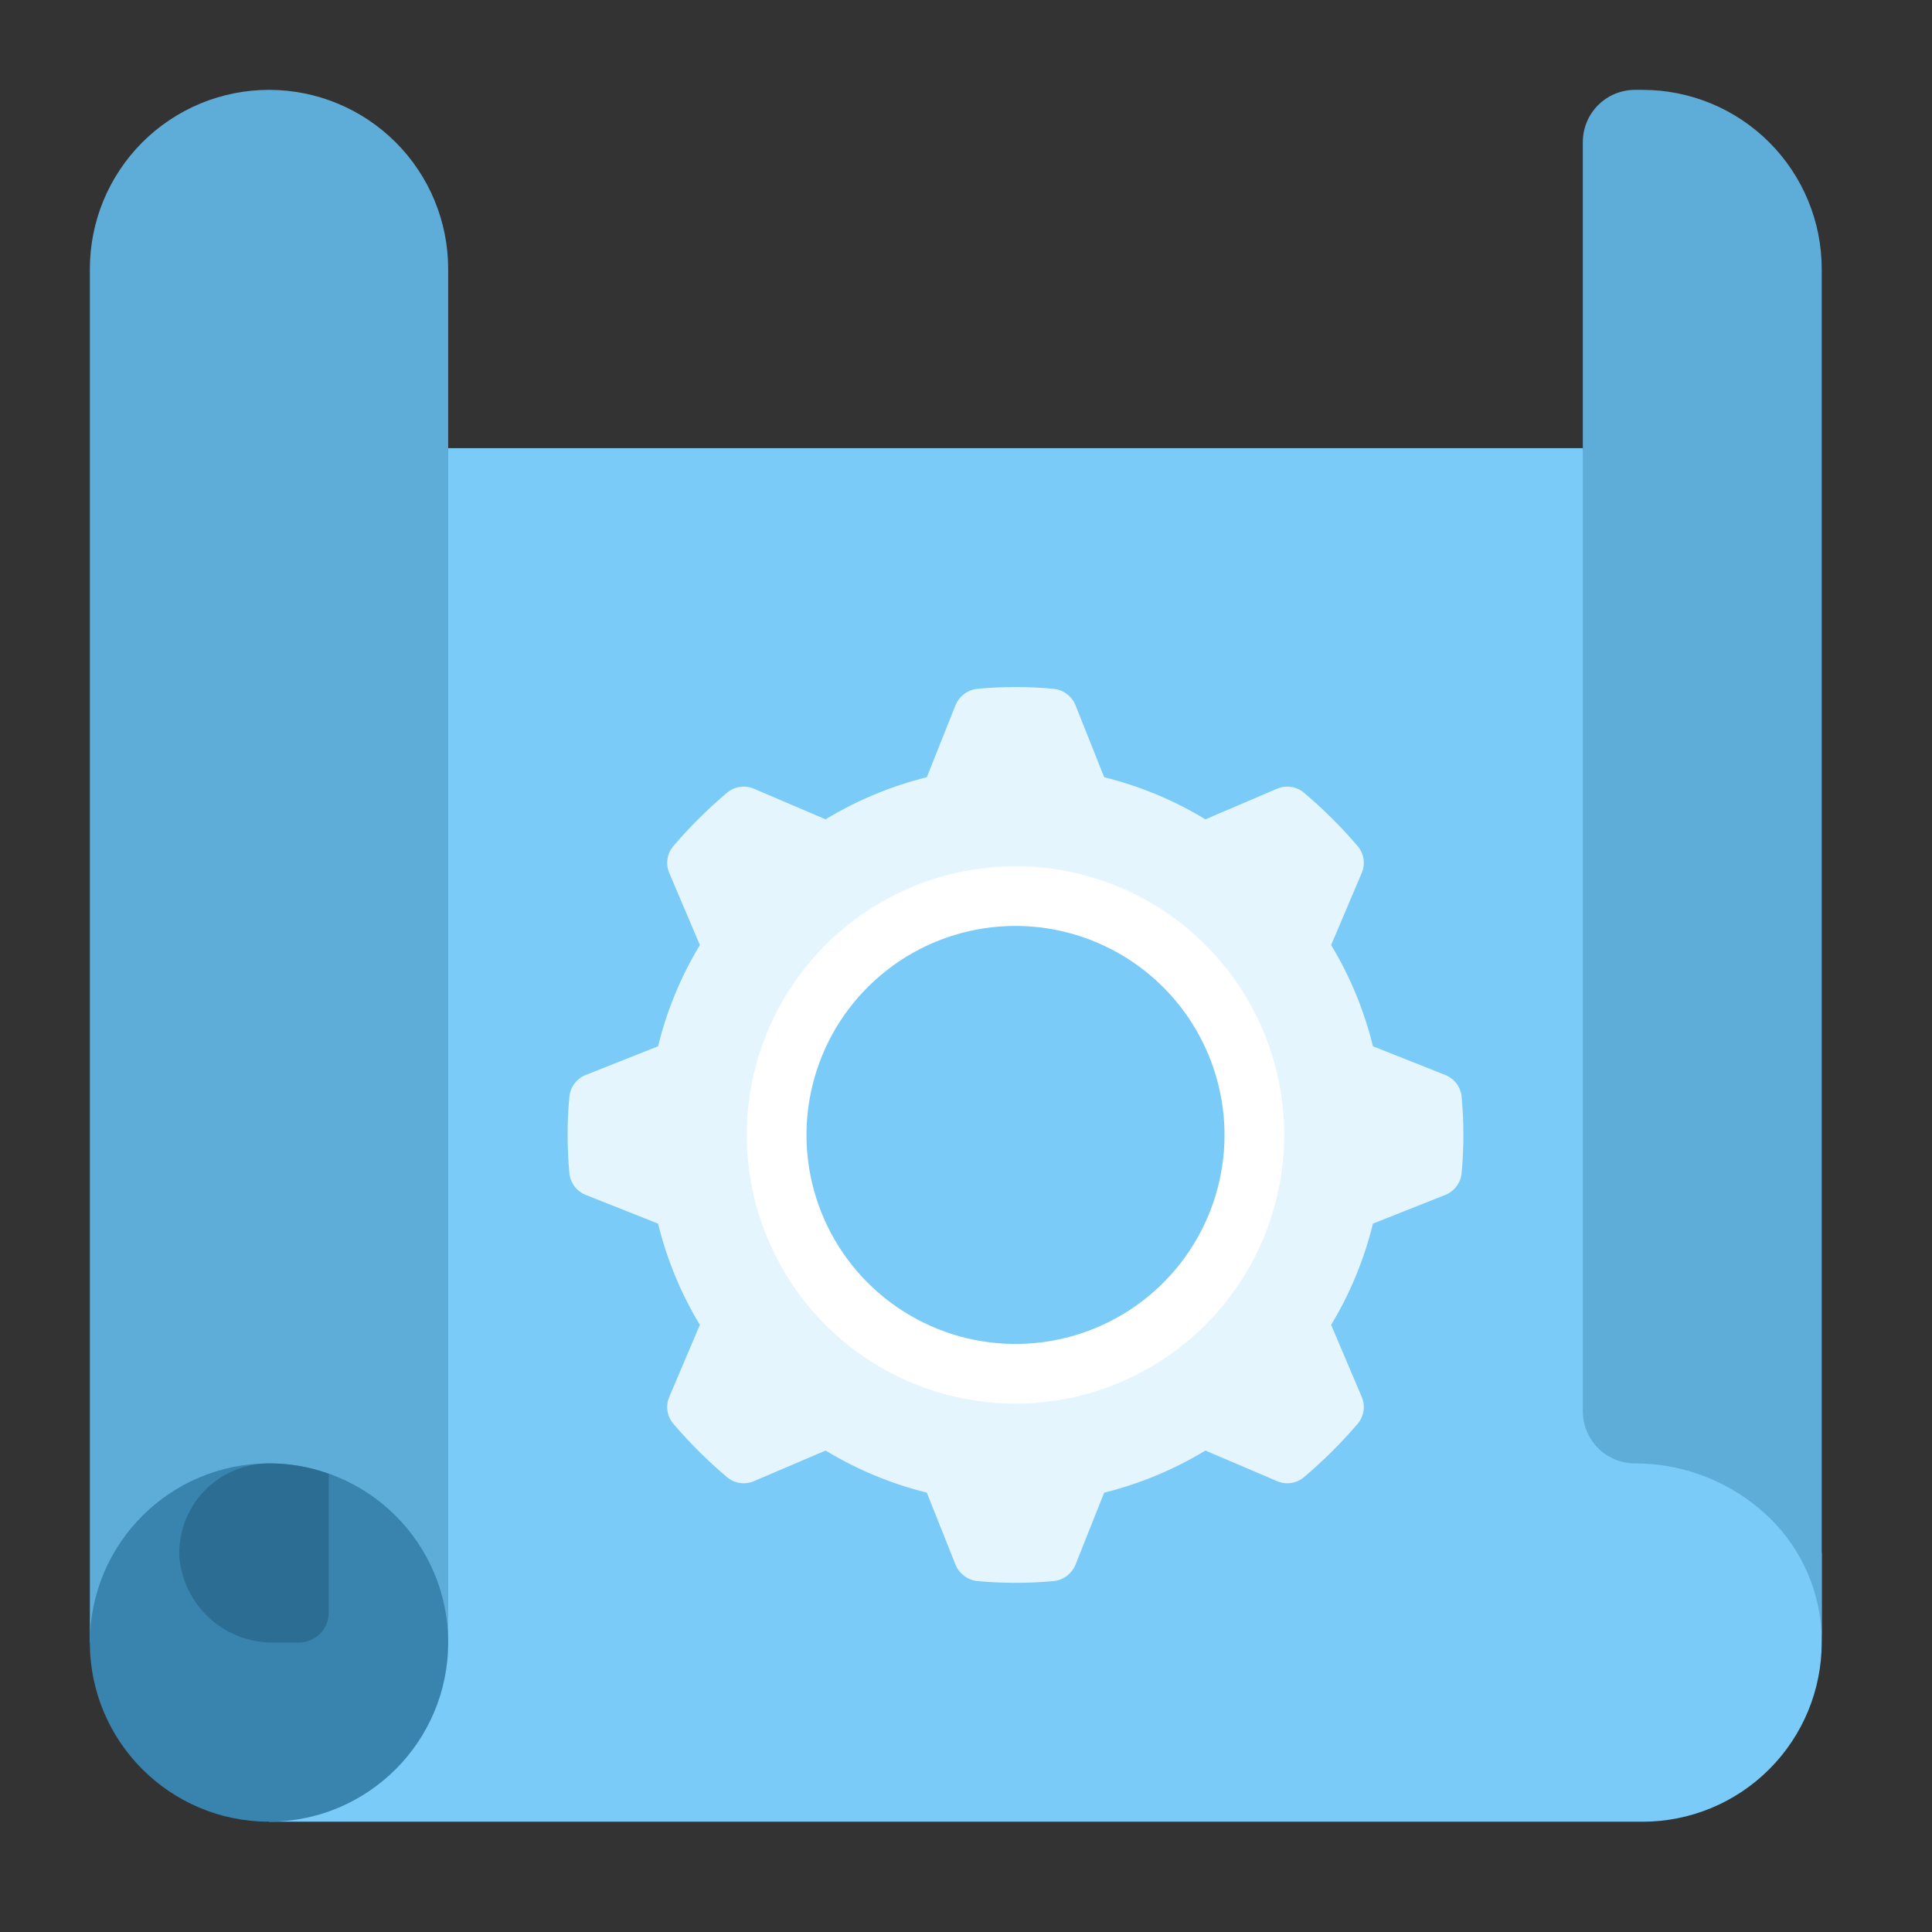
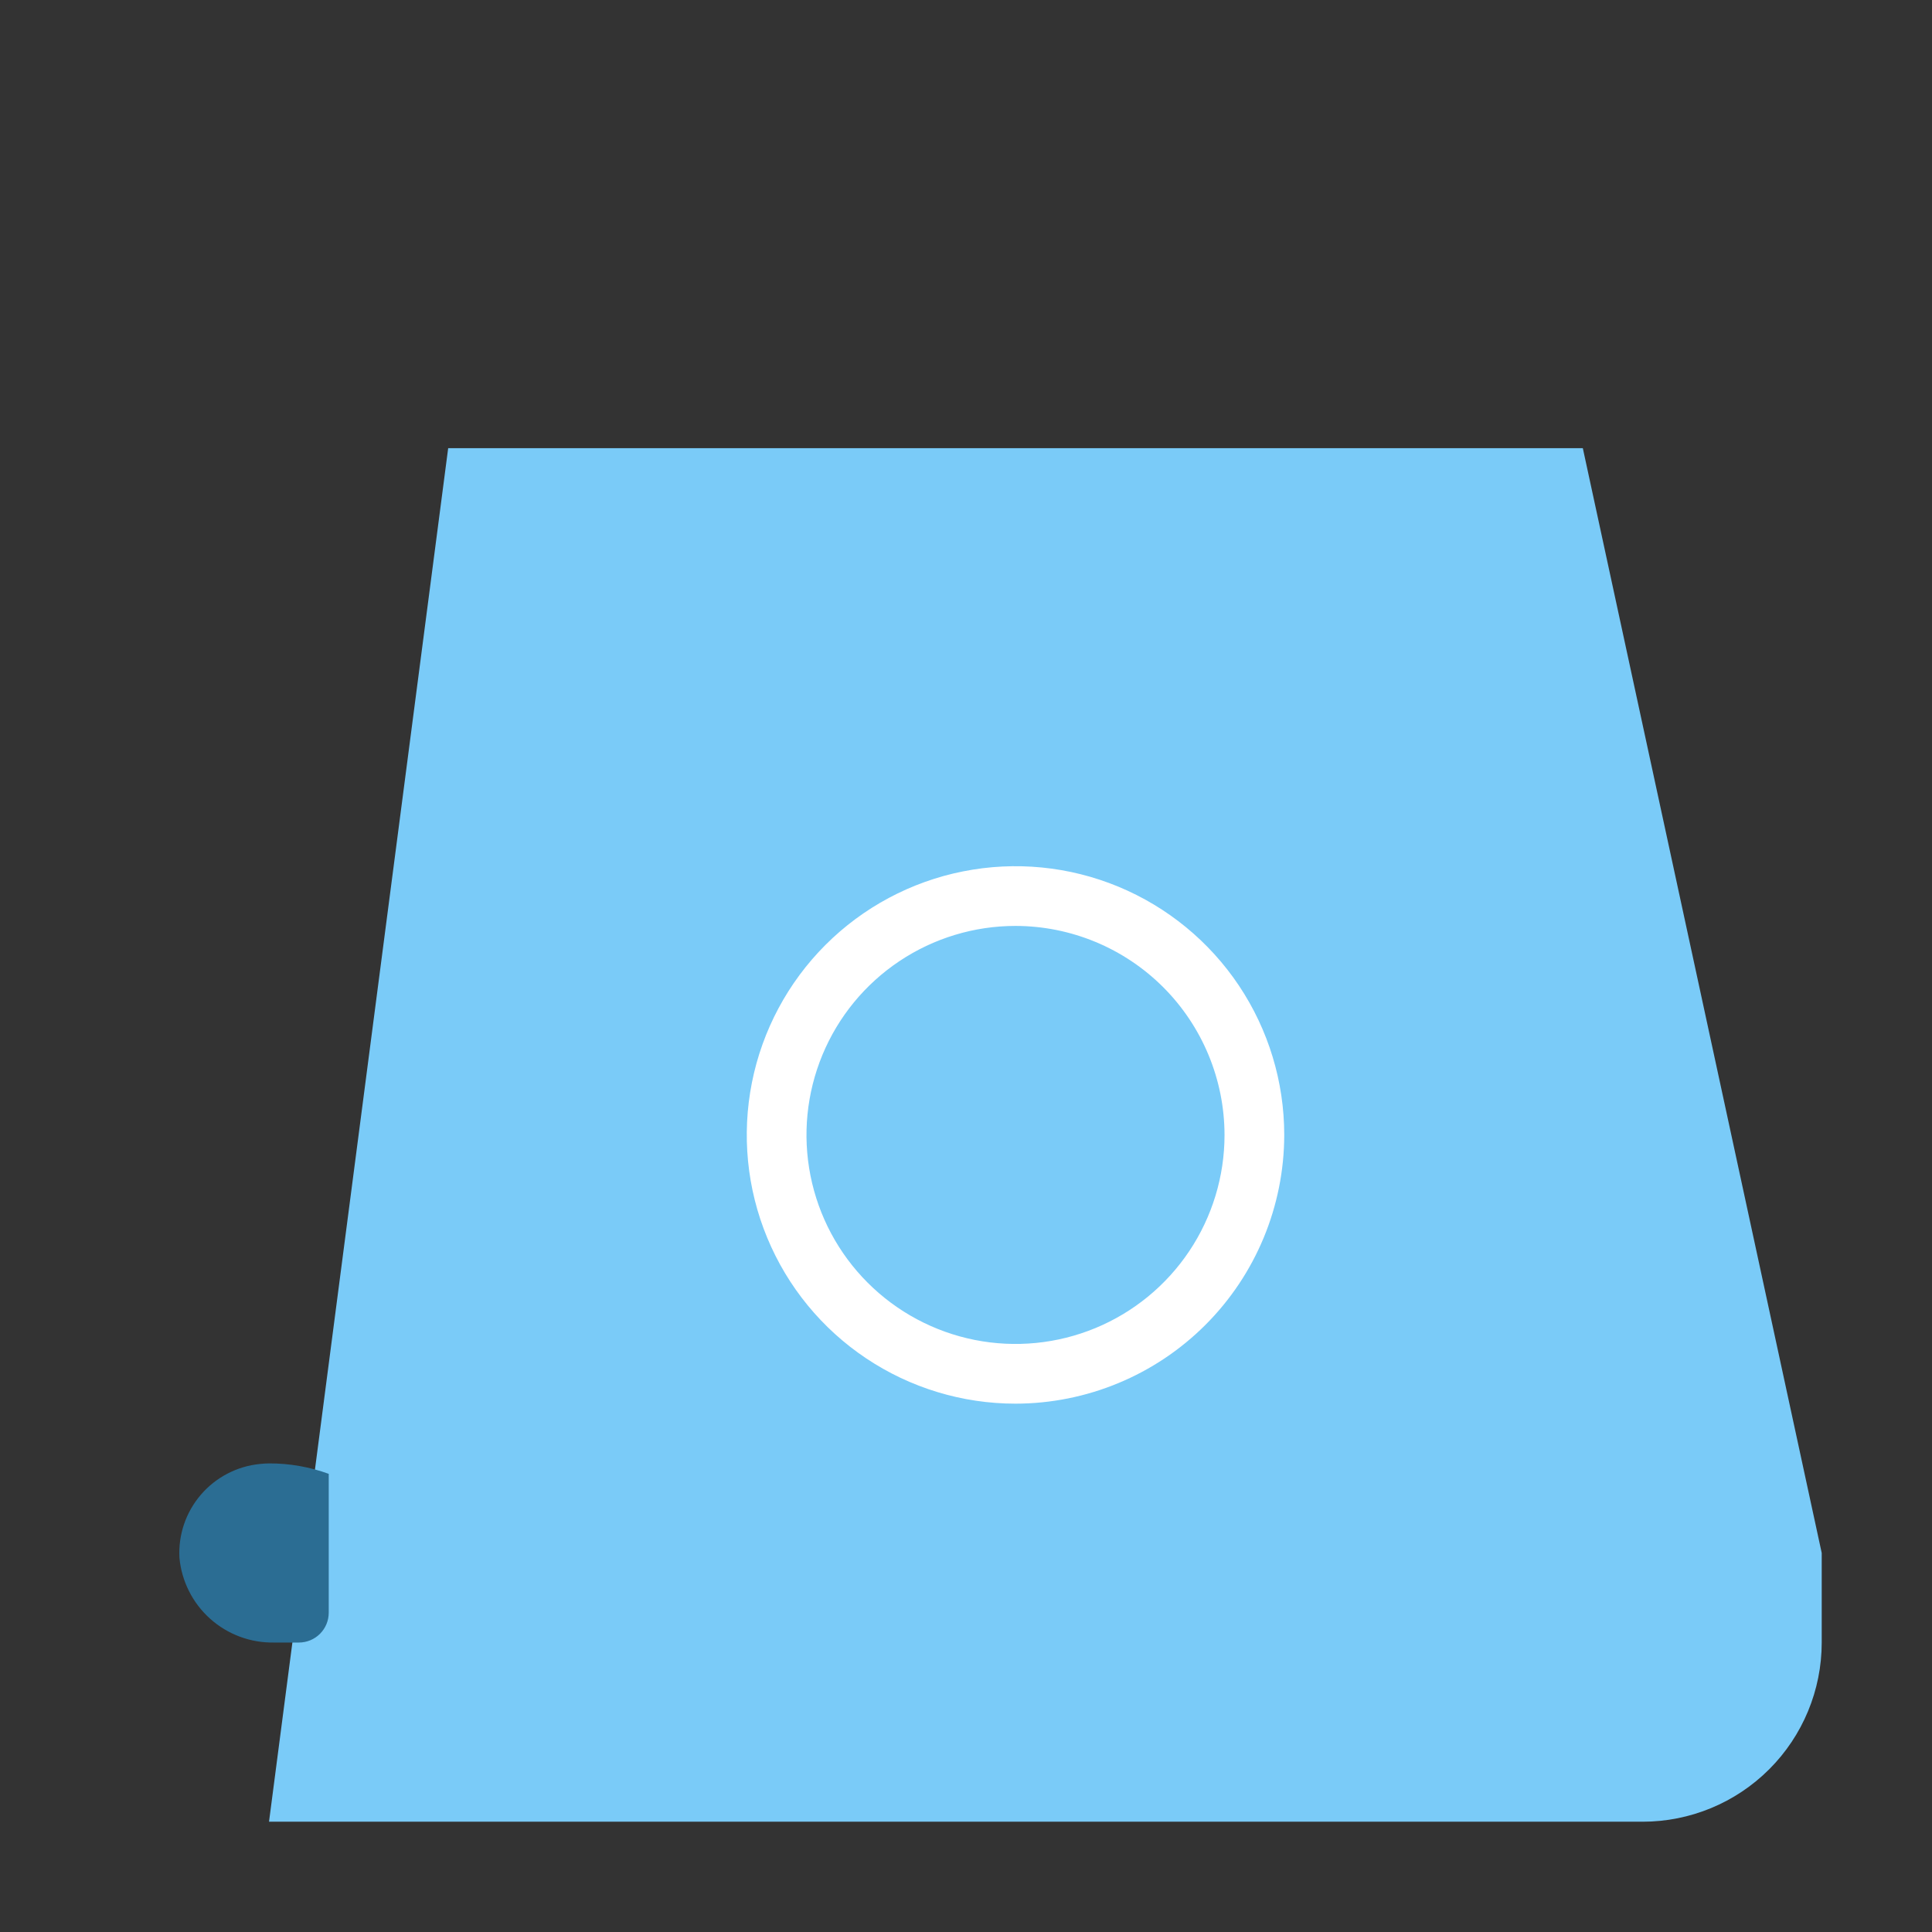
<svg xmlns="http://www.w3.org/2000/svg" width="86" height="86" viewBox="0 0 86 86" fill="none">
  <rect x="0" y="0" width="86" height="86" fill="#333333" stroke="none" />
  <path d="M11.975 81.091H73.116C75.231 81.091 77.259 80.251 78.755 78.755C80.25 77.26 81.091 75.231 81.091 73.116V69.129L70.457 19.95H19.95L11.975 81.091Z" fill="#7ACBF8" />
-   <path d="M19.95 73.116V11.975C19.95 9.86 19.11 7.831 17.614 6.336C16.118 4.84 14.09 4 11.975 4C9.86 4 7.831 4.84 6.336 6.336C4.84 7.831 4 9.86 4 11.975V73.116H19.95Z" fill="#5EACD8" />
-   <path d="M11.975 81.09C16.379 81.09 19.95 77.52 19.95 73.115C19.95 68.711 16.379 65.141 11.975 65.141C7.57 65.141 4 68.711 4 73.115C4 77.52 7.57 81.09 11.975 81.09Z" fill="#3884AF" />
-   <path d="M81.091 11.975V73.116C81.092 72.791 81.075 72.468 81.037 72.145C80.798 70.177 79.808 68.377 78.273 67.121C76.73 65.841 74.788 65.141 72.783 65.141C72.478 65.141 72.175 65.082 71.892 64.965C71.61 64.849 71.353 64.677 71.137 64.461C70.921 64.245 70.75 63.988 70.633 63.706C70.516 63.423 70.457 63.12 70.457 62.815V6.326C70.457 6.02 70.516 5.718 70.633 5.435C70.75 5.153 70.921 4.896 71.137 4.68C71.353 4.464 71.61 4.292 71.892 4.176C72.175 4.059 72.478 3.999 72.783 4H73.116C75.231 4 77.259 4.84 78.755 6.336C80.25 7.831 81.091 9.86 81.091 11.975V11.975Z" fill="#5EACD8" />
-   <path d="M65.061 48.806C65.038 48.595 64.957 48.394 64.829 48.225C64.7 48.057 64.527 47.926 64.33 47.849L61.114 46.573C60.726 44.985 60.099 43.465 59.253 42.067L60.608 38.877C60.695 38.682 60.727 38.467 60.699 38.256C60.67 38.045 60.584 37.846 60.449 37.681C59.71 36.813 58.901 36.009 58.03 35.275C57.865 35.14 57.666 35.053 57.454 35.025C57.243 34.997 57.028 35.028 56.834 35.115L53.657 36.471C52.258 35.623 50.739 34.991 49.151 34.597L47.875 31.394C47.796 31.198 47.665 31.026 47.496 30.898C47.328 30.769 47.129 30.688 46.918 30.663C45.778 30.556 44.63 30.556 43.489 30.663C43.279 30.688 43.079 30.769 42.911 30.898C42.742 31.026 42.612 31.198 42.532 31.394L41.256 34.597C39.668 34.991 38.149 35.623 36.75 36.471L33.574 35.115C33.379 35.028 33.164 34.997 32.953 35.025C32.742 35.053 32.542 35.14 32.377 35.275C31.506 36.009 30.697 36.813 29.958 37.681C29.823 37.846 29.737 38.045 29.709 38.256C29.68 38.467 29.712 38.682 29.799 38.877L31.154 42.067C30.308 43.465 29.681 44.985 29.294 46.573L26.077 47.849C25.88 47.926 25.707 48.057 25.578 48.225C25.45 48.394 25.369 48.595 25.346 48.806C25.293 49.377 25.266 49.949 25.266 50.52C25.266 51.092 25.293 51.663 25.346 52.235C25.369 52.446 25.45 52.646 25.578 52.815C25.707 52.984 25.88 53.114 26.077 53.192L29.294 54.468C29.681 56.056 30.308 57.575 31.154 58.974L29.799 62.163C29.712 62.358 29.68 62.573 29.709 62.784C29.737 62.996 29.823 63.195 29.958 63.36C30.697 64.227 31.506 65.032 32.377 65.766C32.542 65.9 32.742 65.987 32.953 66.015C33.164 66.043 33.379 66.012 33.574 65.925L36.75 64.569C38.149 65.418 39.668 66.049 41.256 66.443L42.532 69.647C42.612 69.843 42.742 70.014 42.911 70.143C43.079 70.272 43.279 70.353 43.489 70.378C44.63 70.484 45.778 70.484 46.918 70.378C47.129 70.353 47.328 70.272 47.496 70.143C47.665 70.014 47.796 69.843 47.875 69.647L49.151 66.443C50.739 66.049 52.258 65.418 53.657 64.569L56.834 65.925C57.028 66.012 57.243 66.043 57.454 66.015C57.666 65.987 57.865 65.9 58.03 65.766C58.901 65.032 59.71 64.227 60.449 63.36C60.584 63.195 60.67 62.996 60.699 62.784C60.727 62.573 60.695 62.358 60.608 62.163L59.253 58.974C60.099 57.575 60.726 56.056 61.114 54.468L64.33 53.192C64.527 53.114 64.7 52.984 64.829 52.815C64.957 52.646 65.038 52.446 65.061 52.235C65.167 51.094 65.167 49.946 65.061 48.806V48.806ZM45.204 61.153C43.1 61.153 41.045 60.53 39.296 59.361C37.547 58.193 36.185 56.532 35.38 54.589C34.575 52.646 34.364 50.508 34.775 48.446C35.185 46.383 36.198 44.489 37.685 43.001C39.172 41.514 41.066 40.502 43.129 40.091C45.192 39.681 47.33 39.892 49.273 40.696C51.216 41.501 52.876 42.864 54.045 44.613C55.213 46.361 55.837 48.417 55.837 50.52C55.837 53.34 54.717 56.045 52.722 58.039C50.728 60.033 48.024 61.153 45.204 61.153Z" fill="#E4F5FE" />
  <path d="M14.633 65.606V71.786C14.633 72.139 14.493 72.477 14.244 72.726C13.995 72.975 13.657 73.115 13.304 73.115H12.201C11.152 73.134 10.135 72.755 9.353 72.055C8.572 71.355 8.084 70.385 7.987 69.341C7.932 68.319 8.273 67.315 8.939 66.538C9.605 65.76 10.545 65.27 11.563 65.167C11.696 65.154 11.842 65.141 11.975 65.141C12.882 65.138 13.781 65.296 14.633 65.606V65.606Z" fill="#2B6D93" />
  <path d="M45.203 62.482C42.838 62.482 40.525 61.781 38.558 60.466C36.59 59.152 35.057 57.284 34.152 55.098C33.246 52.912 33.01 50.507 33.471 48.186C33.933 45.866 35.072 43.734 36.745 42.061C38.418 40.388 40.549 39.249 42.87 38.788C45.19 38.326 47.596 38.563 49.781 39.468C51.967 40.374 53.835 41.907 55.15 43.874C56.464 45.841 57.166 48.154 57.166 50.52C57.162 53.691 55.901 56.732 53.658 58.975C51.416 61.217 48.375 62.479 45.203 62.482V62.482ZM45.203 41.216C43.363 41.216 41.565 41.762 40.035 42.784C38.505 43.806 37.312 45.259 36.608 46.959C35.904 48.66 35.719 50.53 36.078 52.335C36.437 54.14 37.323 55.798 38.625 57.099C39.926 58.4 41.584 59.286 43.388 59.645C45.193 60.004 47.064 59.82 48.764 59.116C50.464 58.412 51.917 57.219 52.94 55.689C53.962 54.159 54.508 52.36 54.508 50.52C54.504 48.053 53.523 45.689 51.779 43.944C50.035 42.2 47.67 41.219 45.203 41.216V41.216Z" fill="white" />
</svg>